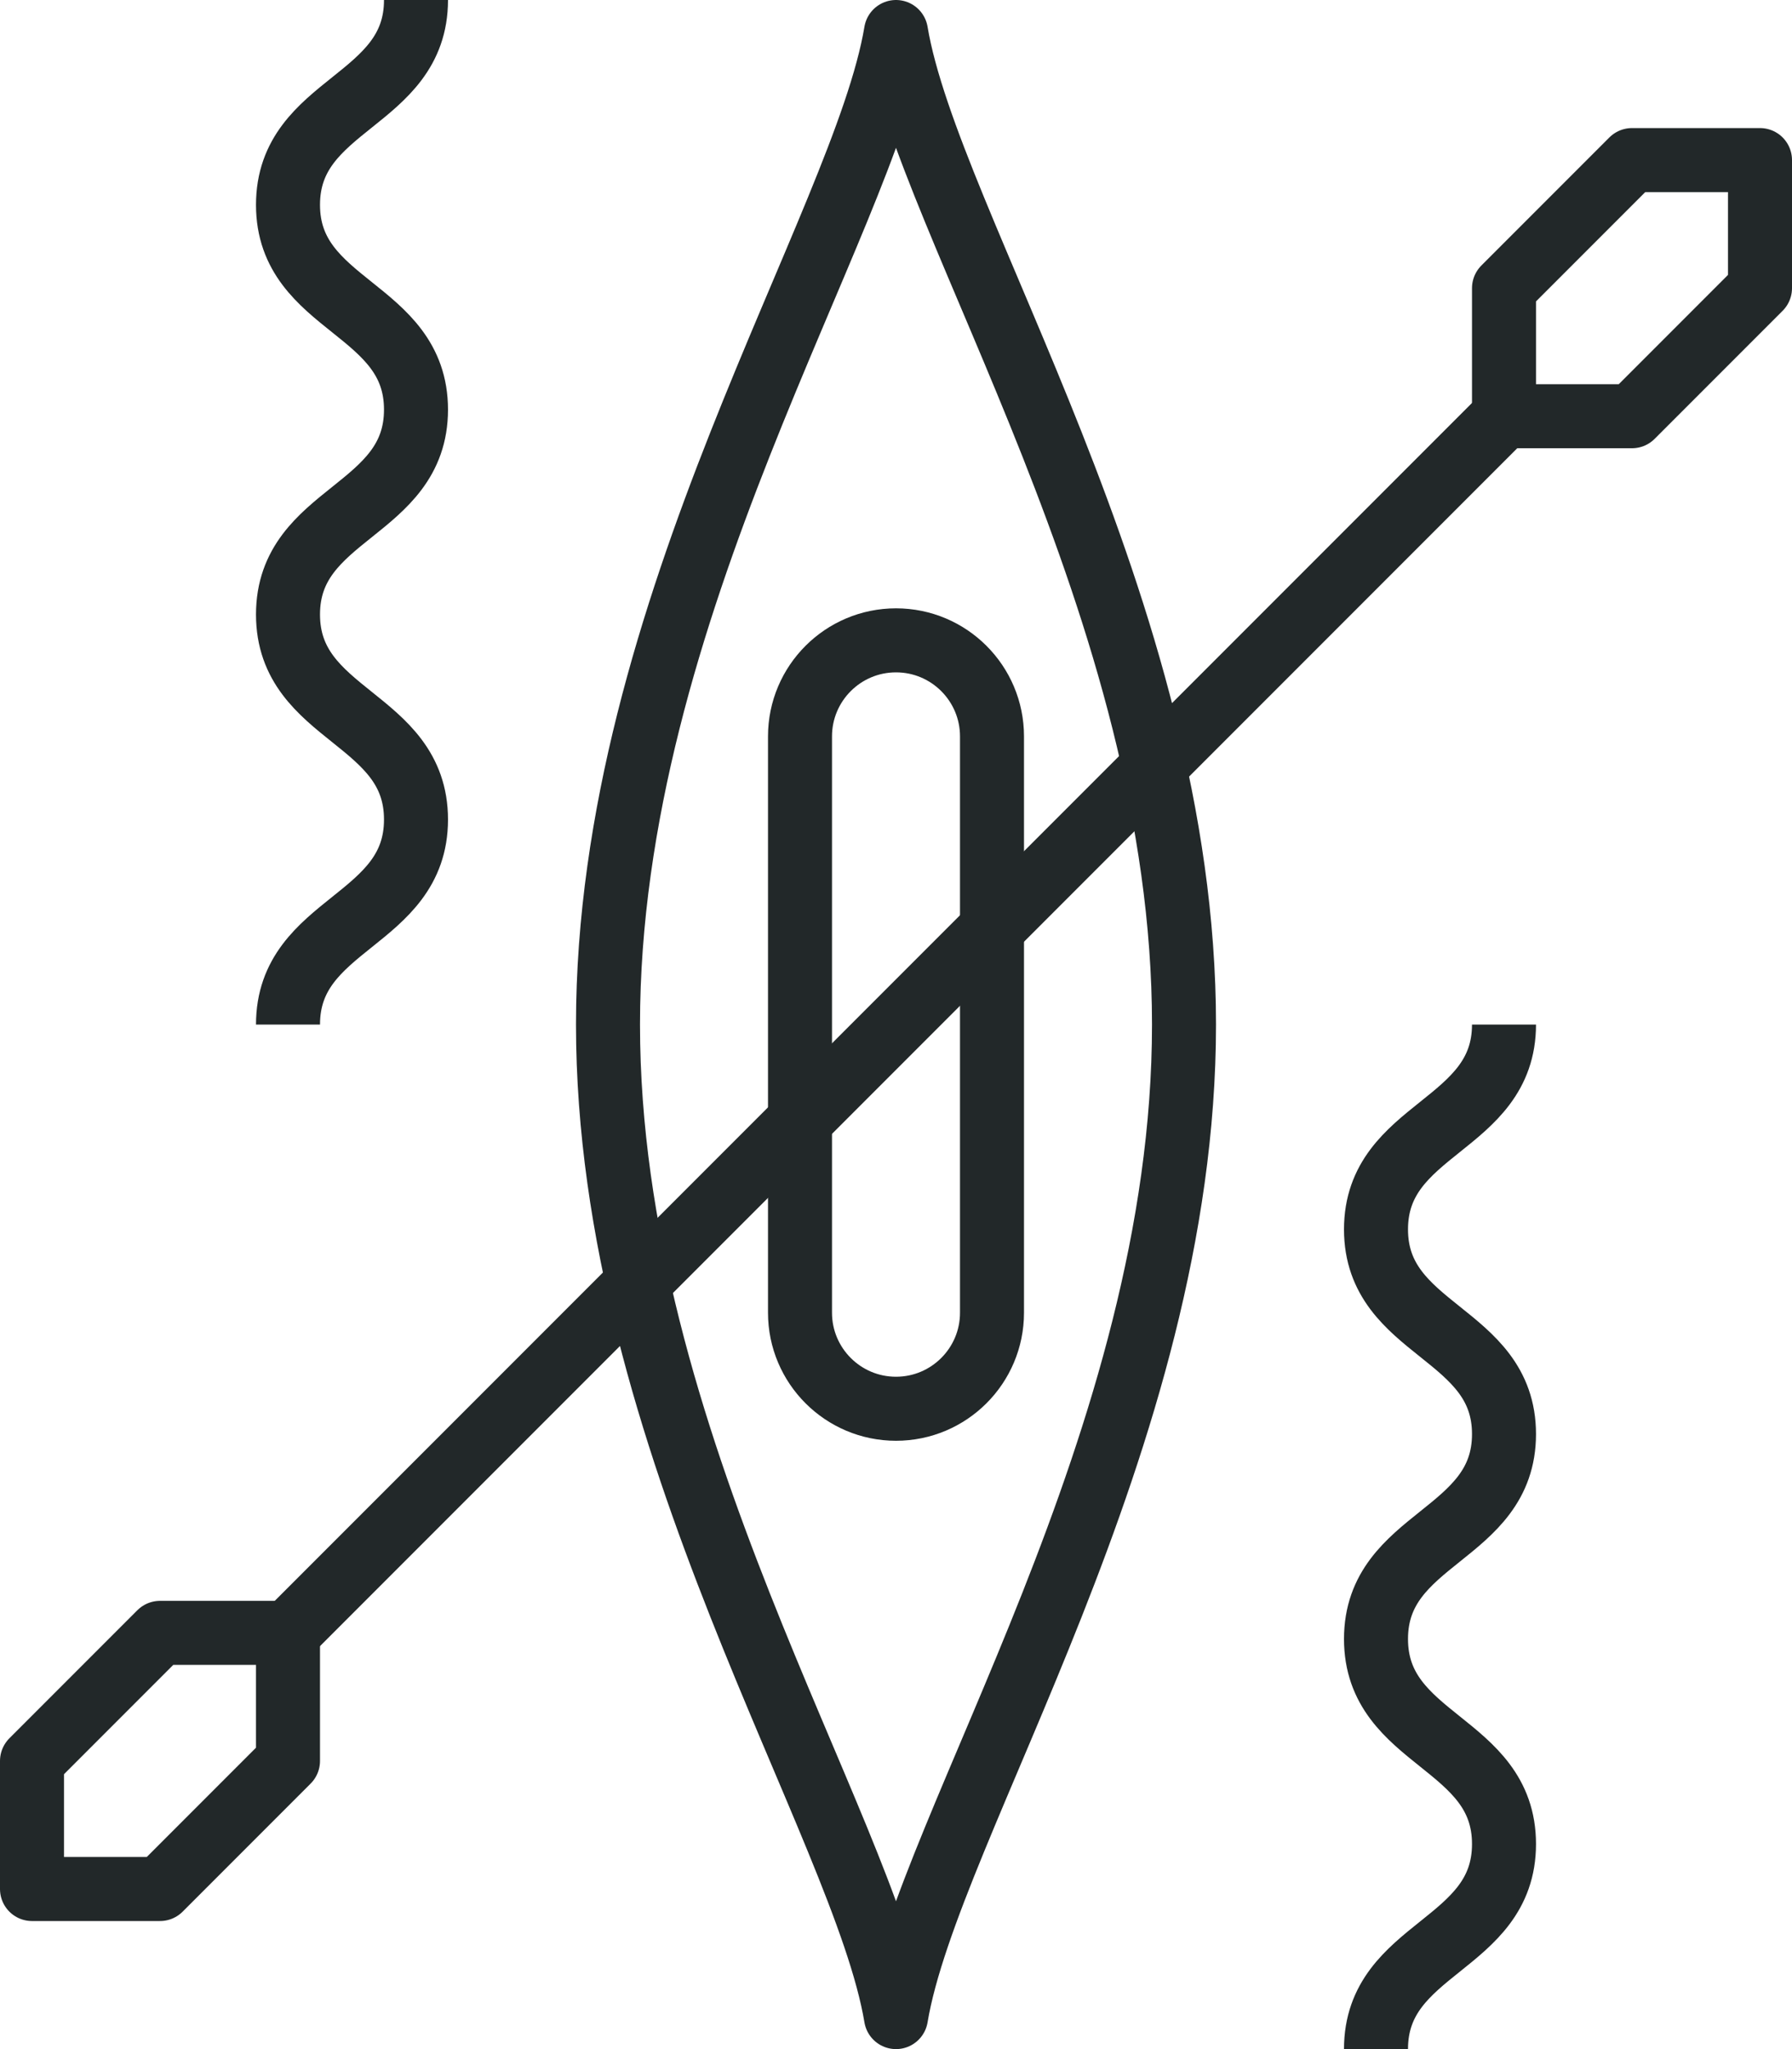
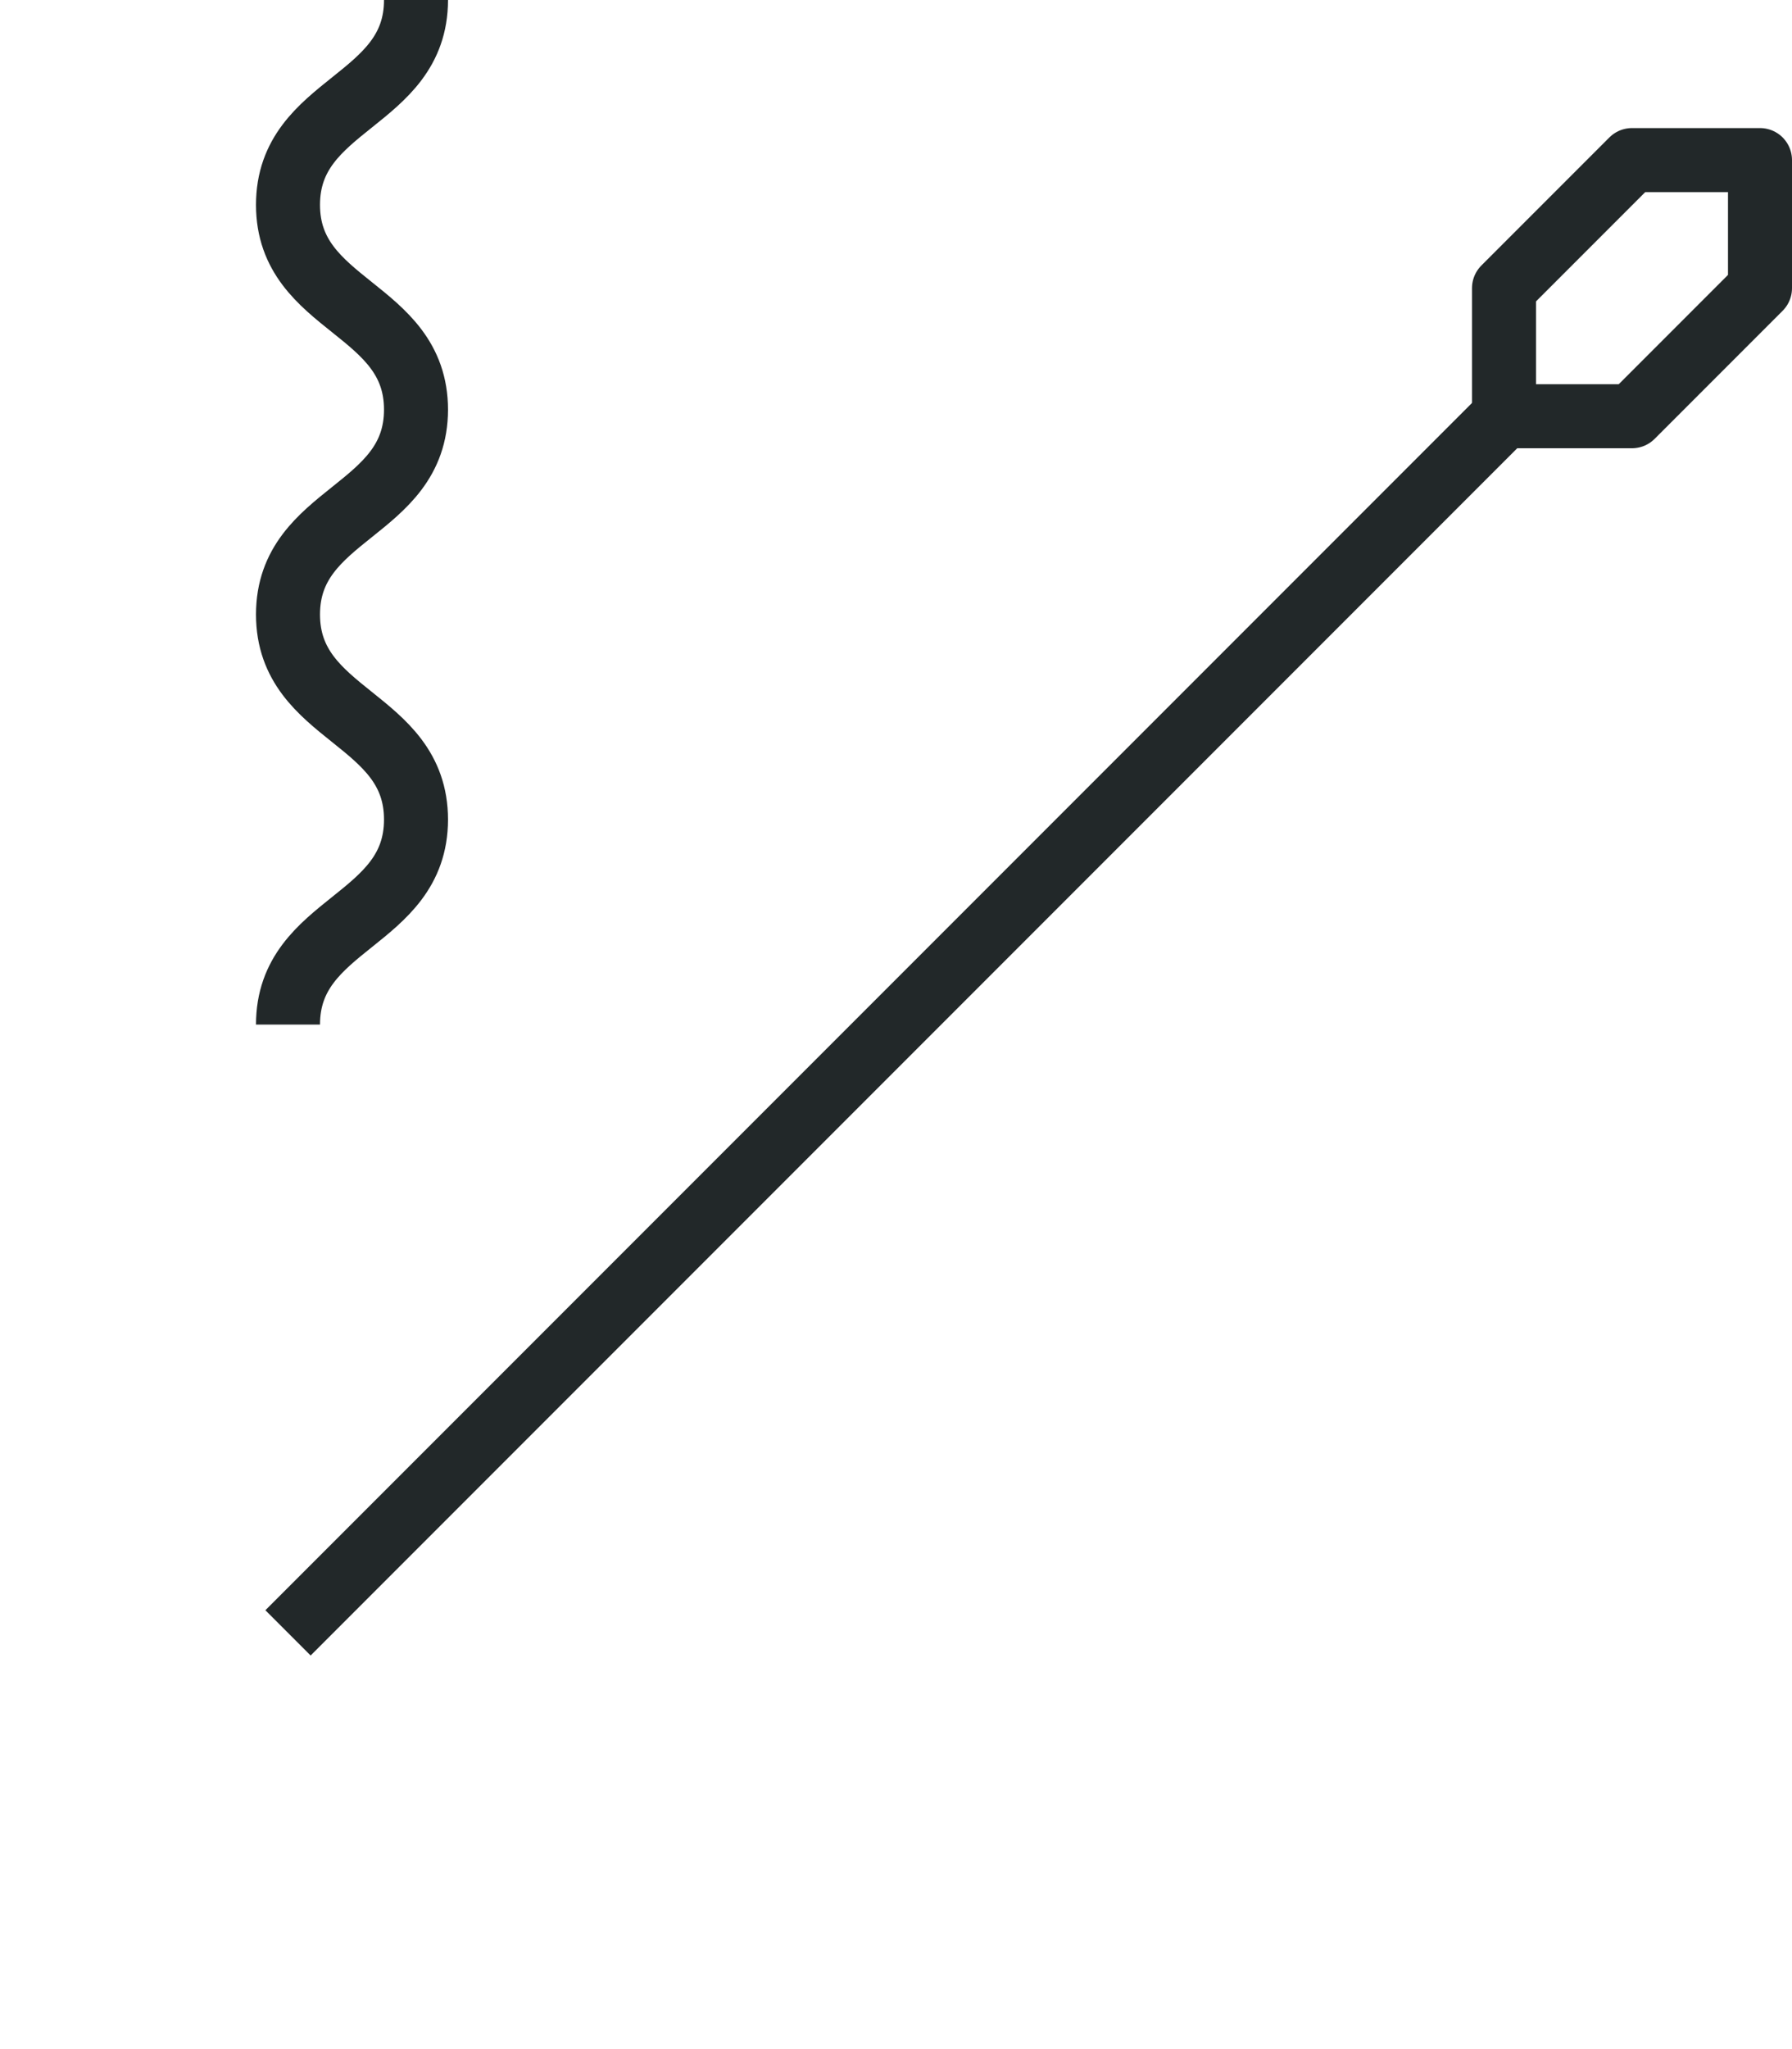
<svg xmlns="http://www.w3.org/2000/svg" version="1.1" id="_x32_6_x5F_kayak_x5F_on_x5F_river" x="0px" y="0px" width="56px" height="64px" viewBox="0 0 56 64" style="enable-background:new 0 0 56 64;" xml:space="preserve">
  <g>
    <g>
-       <path style="fill:none;stroke:#222829;stroke-width:2;stroke-linejoin:round;stroke-miterlimit:10;" d="M37,32c0,13-8,25-9,31    c-1-6-9-18-9-31s8-25,9-31C29,7,37,19,37,32z" />
-       <path style="fill:none;stroke:#222829;stroke-width:2;stroke-linejoin:round;stroke-miterlimit:10;" d="M25,23    c0-1.656,1.344-3,3-3c1.656,0,3,1.344,3,3v18c0,1.656-1.344,3-3,3c-1.656,0-3-1.344-3-3V23z" />
      <polyline style="fill:none;stroke:#222829;stroke-width:2;stroke-linejoin:round;stroke-miterlimit:10;" points="9,51 39,21     47,13   " />
      <polygon style="fill:none;stroke:#222829;stroke-width:2;stroke-linejoin:round;stroke-miterlimit:10;" points="47,13 51,13 55,9     55,5 51,5 47,9   " />
-       <polygon style="fill:none;stroke:#222829;stroke-width:2;stroke-linejoin:round;stroke-miterlimit:10;" points="1,59 5,59 9,55     9,51 5,51 1,55   " />
      <path style="fill:none;stroke:#222829;stroke-width:2;stroke-linejoin:round;stroke-miterlimit:10;" d="M13,0    c0,3.199-4,3.199-4,6.398c0,3.197,4,3.197,4,6.396c0,3.199-4,3.199-4,6.398c0,3.203,4,3.203,4,6.405c0,3.202-4,3.202-4,6.403" />
-       <path style="fill:none;stroke:#222829;stroke-width:2;stroke-linejoin:round;stroke-miterlimit:10;" d="M47,32    c0,3.199-4,3.199-4,6.398c0,3.196,4,3.196,4,6.393c0,3.2-4,3.2-4,6.4c0,3.202,4,3.202,4,6.404c0,3.202-4,3.202-4,6.404" />
    </g>
  </g>
</svg>